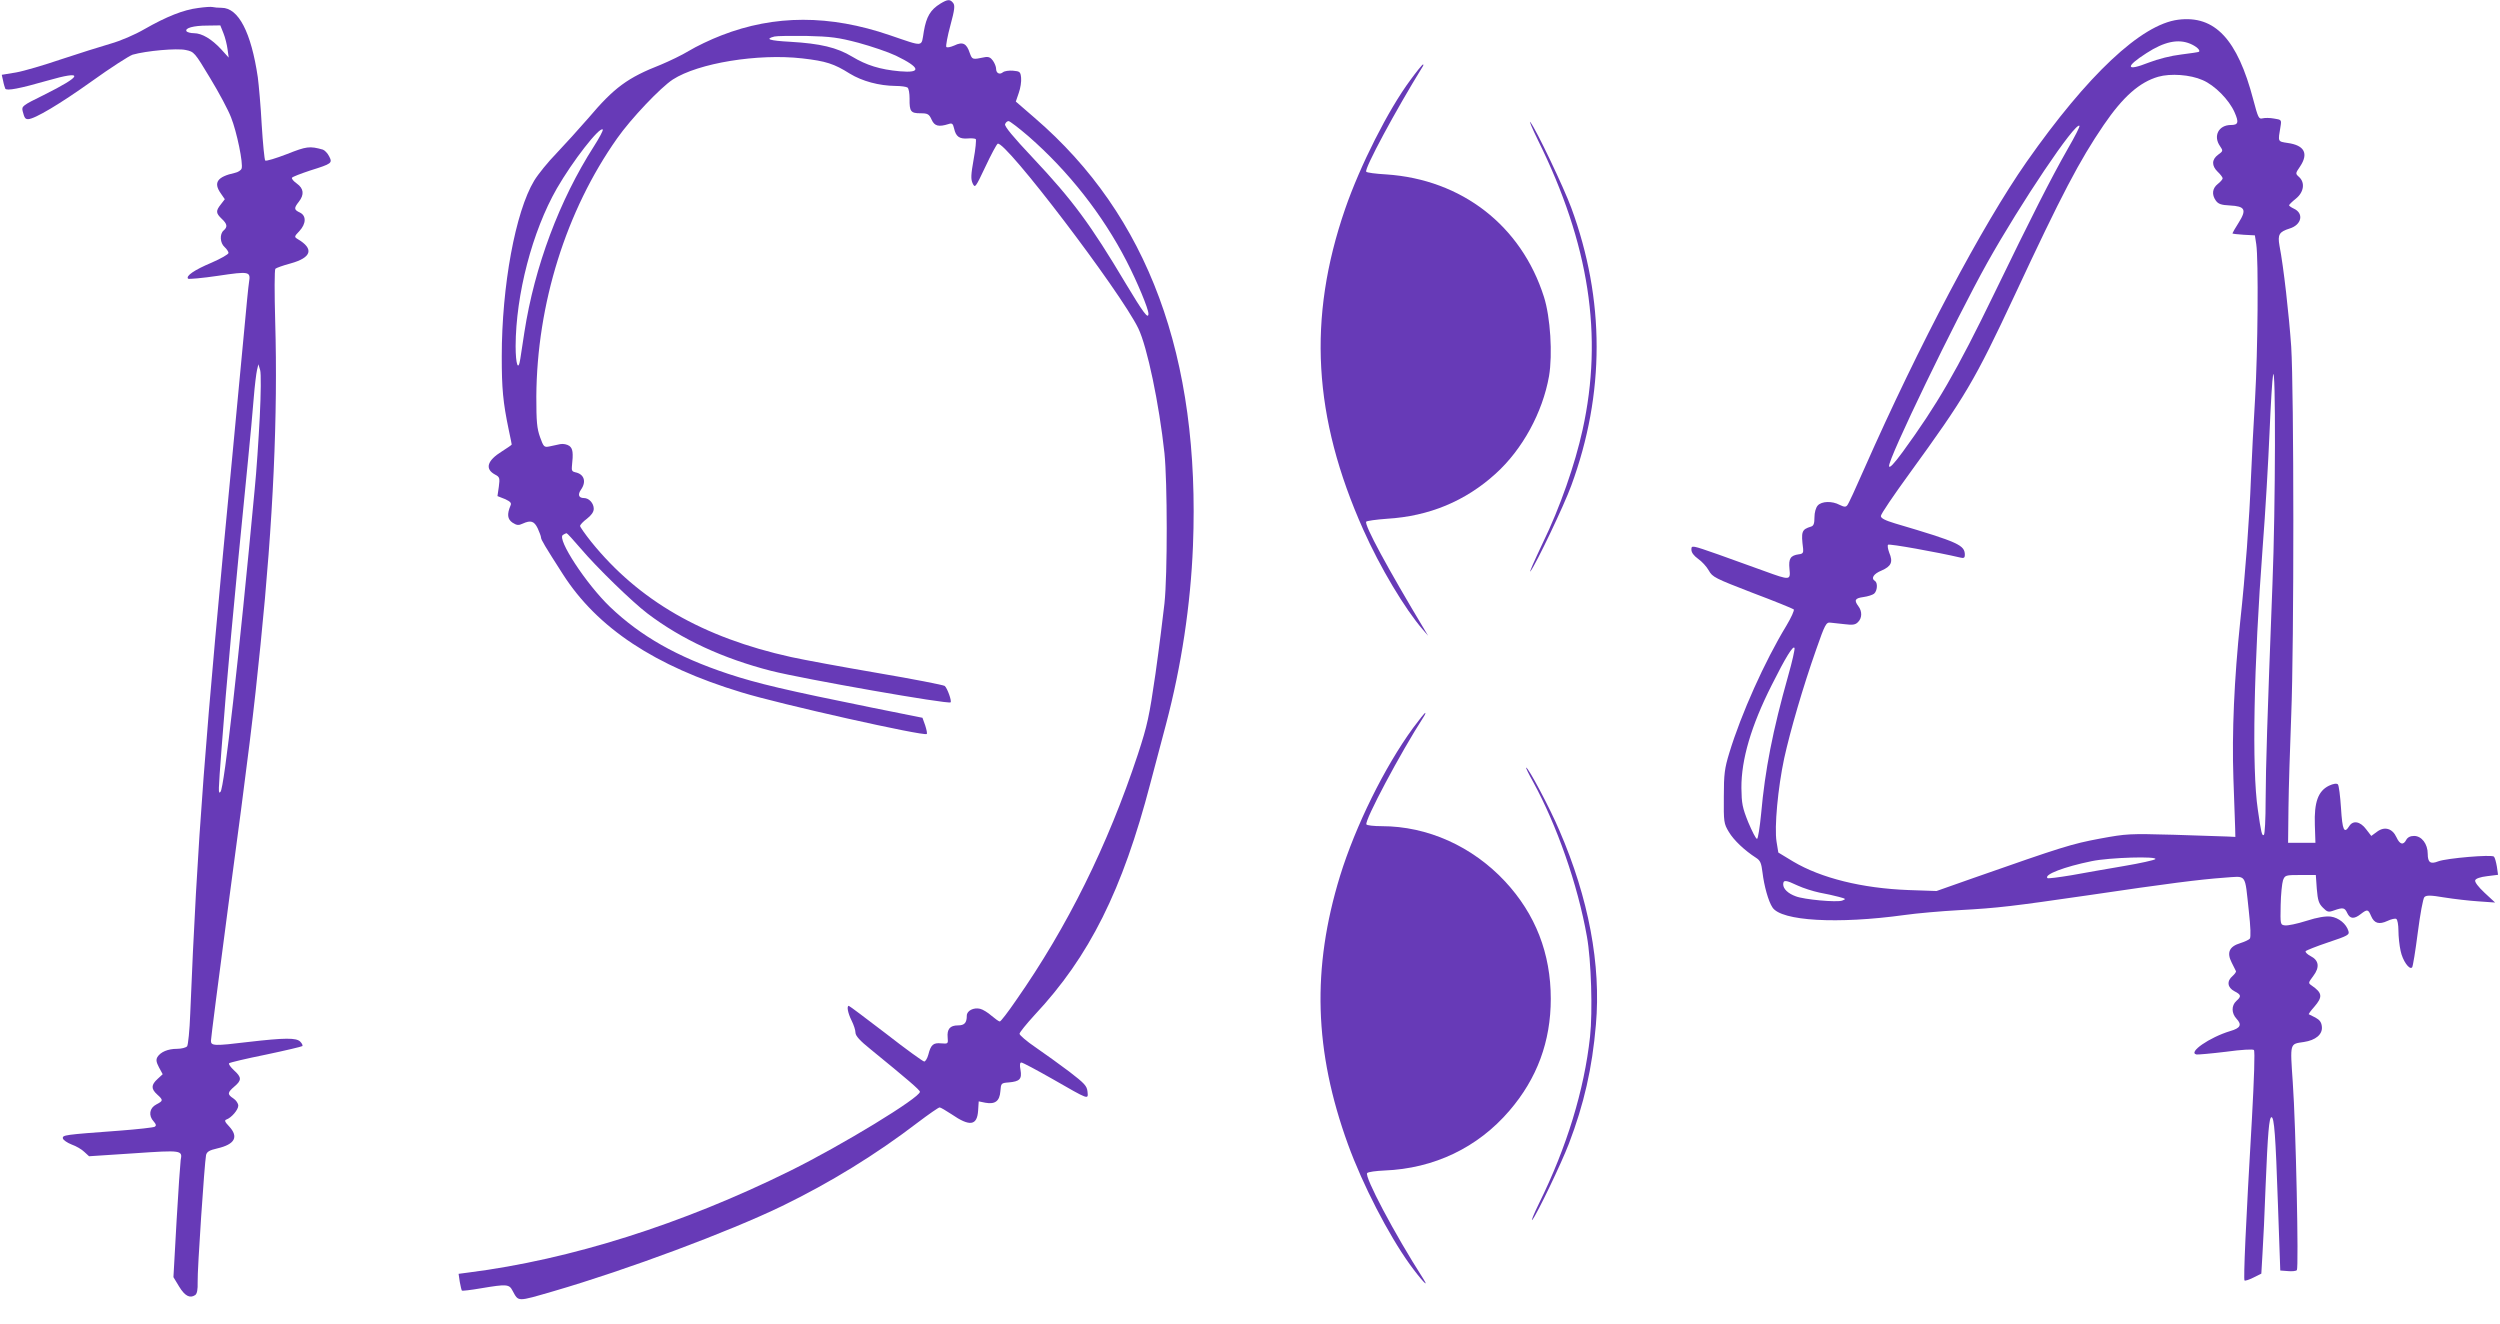
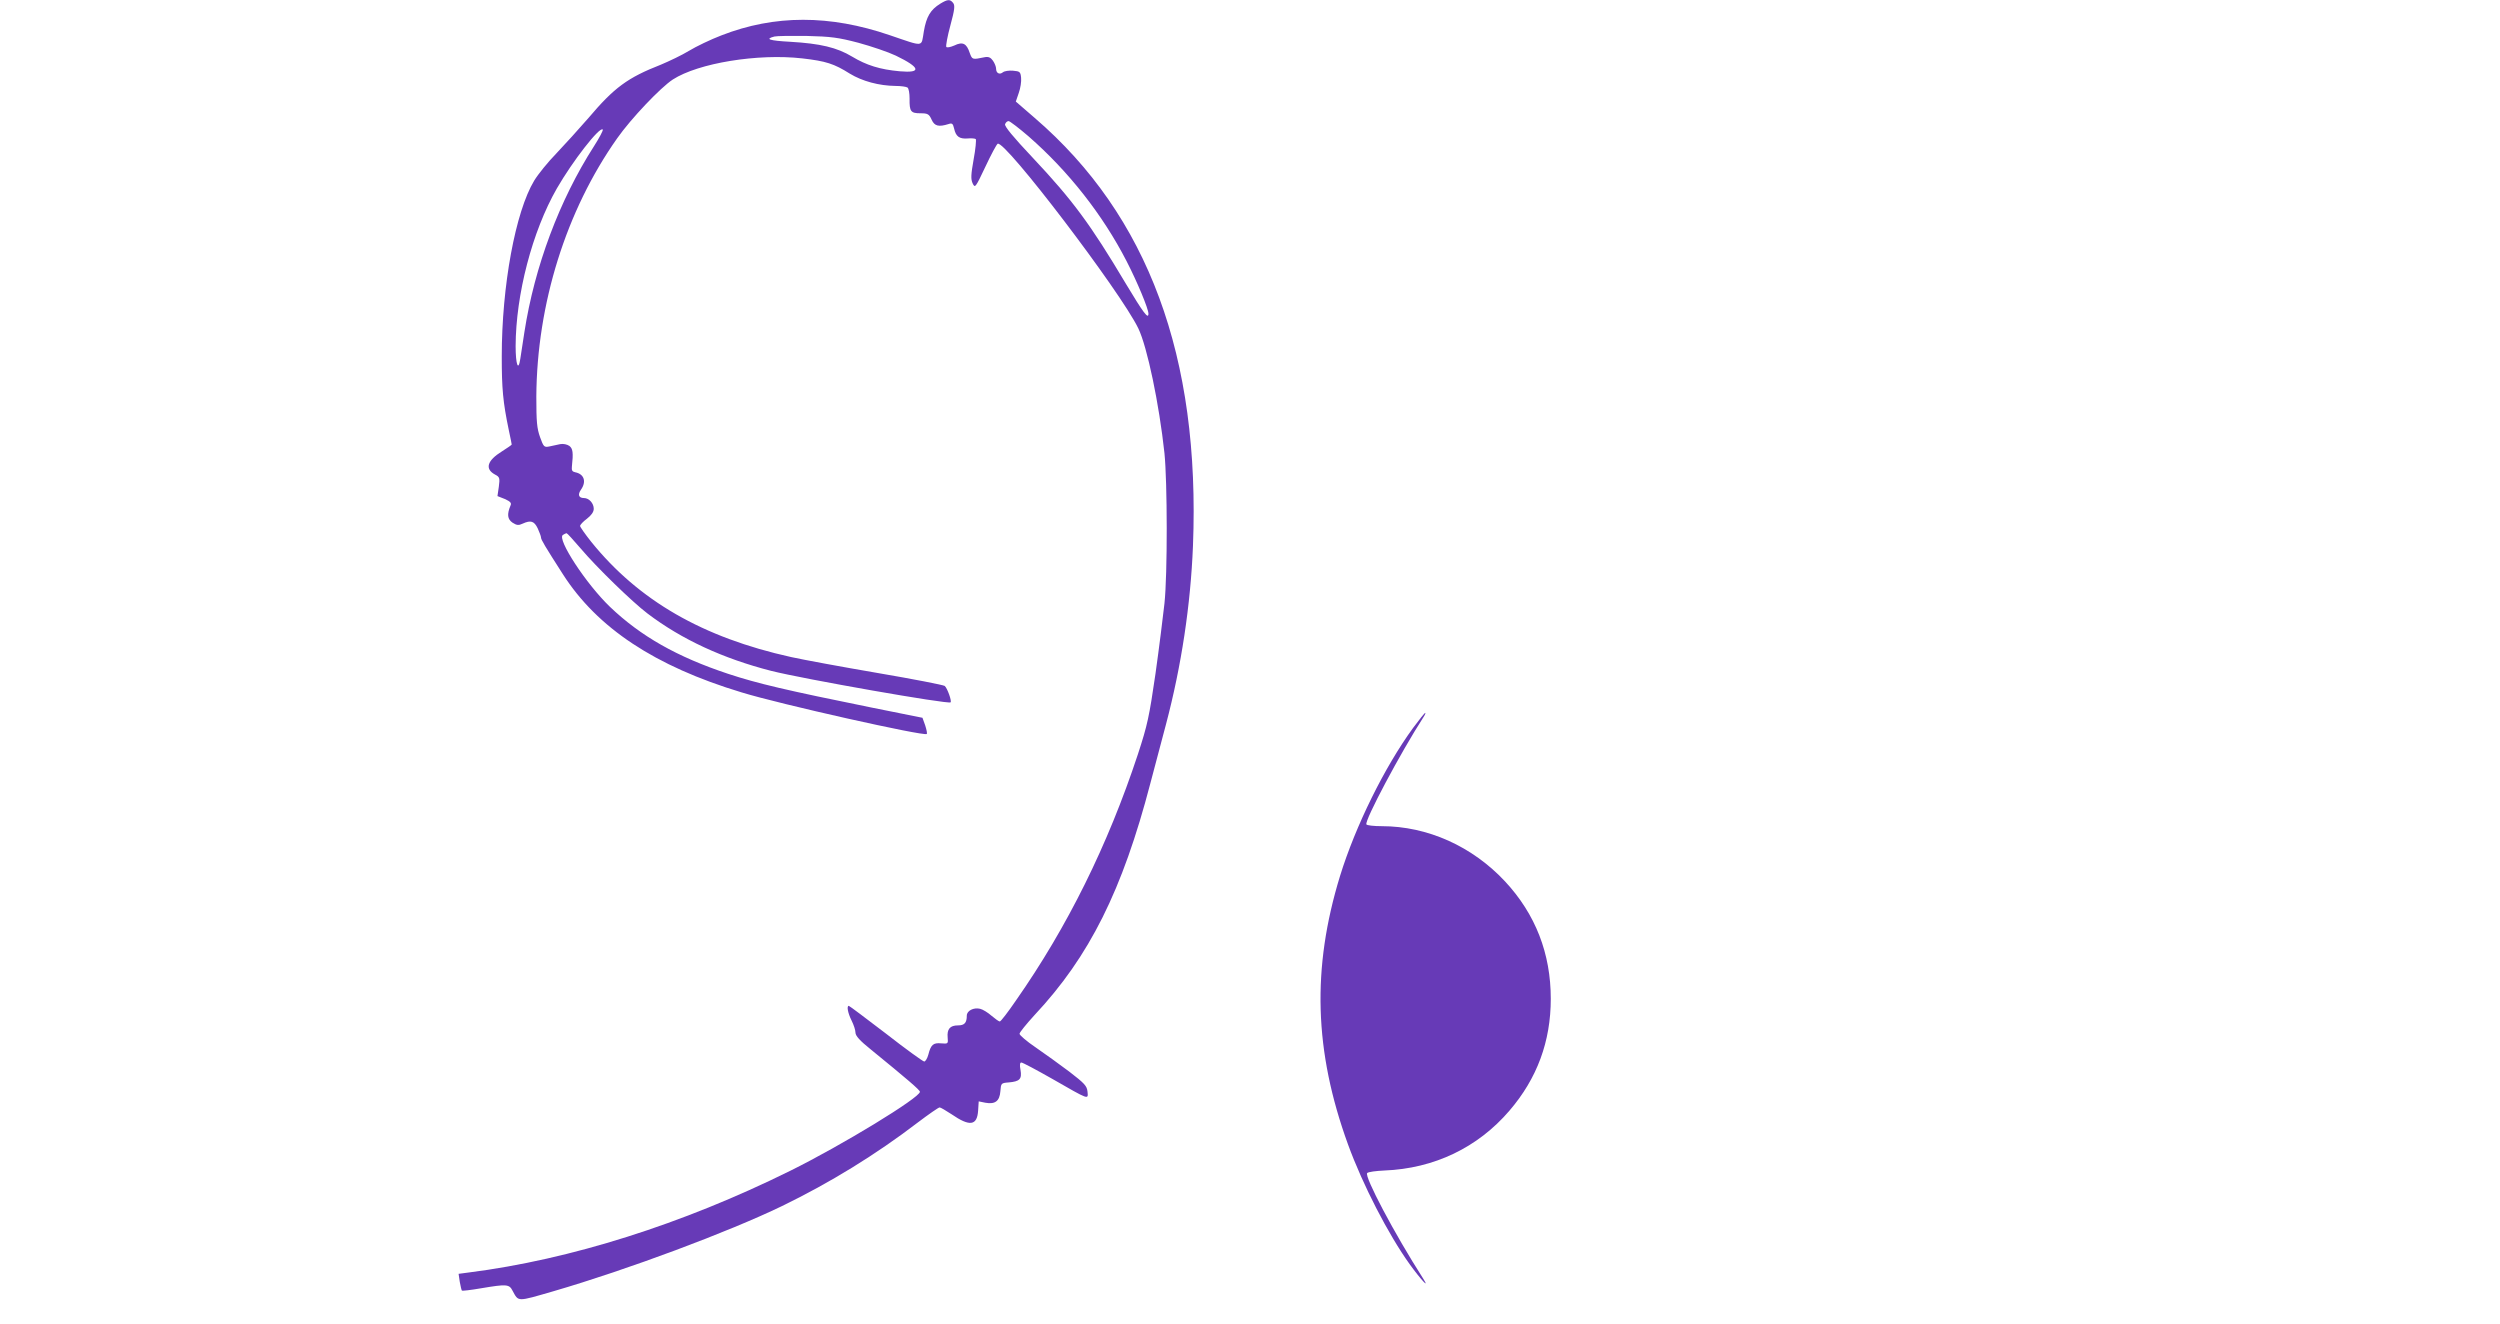
<svg xmlns="http://www.w3.org/2000/svg" version="1.0" width="1280pt" height="678pt" viewBox="0 0 1280 678" preserveAspectRatio="xMidYMid meet">
  <g transform="translate(0,678) scale(0.1,-0.1)" fill="#673ab7" stroke="none">
    <path d="M4814 6761 c-50 -31 -71 -66 -84 -142 -14 -82 5 -80 -175 -19 -307 105 -589 105 -861 -1 -55 -21 -130 -57 -166 -79 -36 -22 -101 -53 -144 -71 -171 -67 -239 -117 -371 -273 -48 -55 -122 -137 -164 -181 -43 -44 -94 -107 -114 -140 -96 -159 -166 -539 -166 -900 0 -165 6 -233 36 -377 8 -38 15 -71 15 -74 0 -2 -23 -18 -50 -35 -76 -47 -89 -90 -35 -119 23 -12 25 -17 19 -62 l-7 -48 38 -15 c28 -13 35 -20 29 -33 -19 -45 -16 -70 10 -88 22 -14 31 -15 52 -5 42 19 59 13 77 -24 9 -20 17 -41 17 -47 0 -11 19 -43 112 -188 176 -275 471 -471 915 -605 194 -60 936 -226 948 -213 3 3 -1 22 -8 44 l-14 39 -259 52 c-444 90 -584 123 -736 173 -262 87 -448 193 -605 343 -122 117 -273 348 -241 368 7 5 16 9 19 9 3 0 35 -35 71 -77 82 -97 264 -274 343 -334 175 -133 388 -231 634 -294 167 -42 907 -172 918 -161 7 7 -17 73 -30 84 -7 5 -160 35 -342 66 -181 31 -382 68 -445 82 -452 100 -780 289 -1023 590 -31 39 -57 76 -57 81 0 6 16 23 35 37 23 18 35 35 35 51 0 28 -24 55 -50 55 -27 0 -33 17 -16 42 30 42 17 81 -29 90 -15 3 -19 10 -17 28 8 73 5 93 -13 107 -12 8 -31 12 -47 9 -16 -3 -40 -9 -56 -12 -26 -5 -29 -2 -47 48 -16 45 -19 78 -19 208 3 473 152 951 414 1322 71 101 222 260 285 301 130 84 436 134 663 108 121 -14 162 -27 243 -78 64 -39 150 -62 234 -63 28 0 55 -4 61 -8 7 -4 11 -30 11 -57 -1 -66 6 -75 56 -75 37 0 44 -4 57 -33 15 -33 36 -38 87 -22 18 6 22 2 28 -23 9 -41 27 -54 69 -51 19 2 38 0 42 -3 3 -4 -1 -51 -11 -104 -14 -79 -15 -101 -5 -123 12 -25 14 -23 65 85 29 62 57 114 63 118 36 22 629 -757 720 -945 46 -95 107 -388 134 -639 15 -147 16 -620 0 -770 -7 -63 -27 -225 -46 -360 -32 -220 -41 -262 -90 -412 -154 -466 -361 -884 -624 -1260 -41 -60 -78 -108 -83 -108 -5 0 -23 13 -42 29 -18 16 -45 33 -59 36 -33 8 -68 -10 -68 -35 0 -37 -12 -50 -45 -50 -41 0 -57 -19 -53 -62 3 -32 2 -33 -33 -30 -41 4 -53 -7 -66 -58 -5 -19 -15 -35 -21 -35 -6 0 -95 64 -196 143 -102 78 -187 142 -190 142 -12 0 -5 -37 14 -75 11 -22 20 -49 20 -62 0 -16 22 -41 77 -85 190 -155 253 -209 253 -218 0 -30 -398 -273 -665 -405 -552 -273 -1125 -454 -1644 -520 l-53 -7 6 -41 c4 -23 9 -43 11 -45 2 -2 46 3 98 12 131 22 144 21 161 -12 32 -58 20 -58 210 -3 381 111 897 304 1170 436 247 120 481 264 694 427 57 43 107 78 113 78 5 0 32 -16 61 -35 93 -64 131 -59 136 19 l3 47 34 -7 c50 -9 73 8 77 59 3 41 4 42 43 45 56 5 68 17 60 64 -5 25 -3 38 4 38 7 0 78 -38 159 -84 190 -109 184 -107 180 -65 -3 29 -15 42 -93 102 -49 37 -127 93 -172 124 -46 31 -83 63 -83 70 0 7 35 50 77 96 281 300 450 639 593 1187 27 102 63 238 80 302 79 299 126 612 138 913 38 967 -229 1691 -810 2191 l-97 84 15 44 c9 25 14 59 12 78 -3 30 -6 33 -41 36 -21 2 -45 -2 -52 -8 -17 -14 -35 -5 -35 18 0 10 -7 28 -16 41 -12 17 -23 22 -43 18 -63 -13 -63 -13 -76 22 -16 49 -36 59 -79 38 -21 -9 -38 -12 -41 -7 -3 5 6 55 21 110 22 81 24 102 14 115 -16 20 -28 19 -66 -4z m-419 -200 c66 -18 152 -47 192 -66 126 -61 133 -90 20 -80 -101 9 -171 31 -244 75 -78 47 -163 67 -316 76 -109 6 -133 14 -82 27 11 3 85 4 165 3 125 -3 162 -8 265 -35z m871 -479 c205 -179 380 -402 502 -639 55 -107 112 -244 112 -269 0 -31 -26 4 -116 154 -181 304 -272 427 -476 644 -102 108 -146 162 -142 172 3 9 11 16 18 16 6 0 52 -35 102 -78z m-2225 -51 c-177 -276 -304 -616 -356 -951 -9 -58 -18 -120 -21 -137 -10 -68 -24 -30 -24 65 1 264 85 587 211 807 80 139 219 318 235 302 4 -3 -17 -42 -45 -86z" />
-     <path d="M1014 6739 c-74 -9 -162 -44 -274 -108 -50 -29 -122 -60 -175 -75 -49 -14 -162 -50 -250 -79 -88 -30 -193 -61 -233 -68 l-73 -12 7 -31 c3 -17 9 -35 11 -40 8 -12 72 0 215 41 191 55 184 27 -19 -74 -108 -53 -113 -57 -107 -82 9 -35 13 -41 28 -41 33 0 165 79 326 194 96 69 191 130 209 136 70 20 227 34 272 24 43 -9 45 -11 125 -144 45 -74 93 -164 107 -201 30 -75 63 -238 54 -262 -3 -9 -19 -19 -34 -22 -91 -20 -112 -50 -72 -106 l20 -29 -20 -26 c-27 -34 -26 -45 4 -74 29 -27 31 -42 10 -60 -21 -18 -19 -64 5 -85 11 -10 20 -24 20 -30 0 -7 -39 -29 -87 -50 -88 -37 -133 -68 -120 -82 4 -3 73 3 154 15 161 24 167 22 158 -33 -3 -16 -14 -129 -25 -250 -11 -121 -38 -407 -60 -635 -141 -1463 -180 -1975 -216 -2860 -3 -85 -11 -161 -16 -167 -6 -7 -29 -13 -52 -13 -46 0 -84 -16 -100 -42 -8 -14 -6 -26 8 -53 l19 -35 -26 -24 c-34 -31 -34 -51 -2 -80 32 -29 31 -32 -5 -51 -35 -18 -41 -57 -13 -87 13 -15 14 -21 5 -27 -7 -4 -88 -13 -180 -20 -284 -21 -293 -22 -290 -40 2 -8 22 -22 45 -31 23 -8 52 -25 65 -38 l24 -22 229 15 c247 17 250 16 240 -35 -2 -14 -12 -154 -21 -312 l-16 -287 29 -48 c29 -48 55 -62 82 -44 10 7 14 27 13 68 -2 58 35 609 43 649 4 17 17 25 57 34 91 21 111 59 61 113 -22 23 -25 31 -14 35 26 9 61 50 61 71 0 11 -11 28 -25 37 -32 21 -31 30 5 61 38 32 38 47 -2 83 -17 16 -29 32 -25 36 3 4 88 24 187 44 100 21 184 41 188 44 3 4 -2 14 -11 23 -20 20 -77 20 -267 -2 -173 -21 -190 -20 -190 6 0 12 40 323 89 693 104 773 131 996 165 1336 65 639 89 1173 75 1655 -4 143 -4 264 1 269 4 4 39 17 77 27 109 30 122 75 37 125 -18 11 -18 13 9 41 35 38 36 79 2 95 -30 14 -31 22 -5 55 29 37 25 68 -10 93 -17 12 -28 25 -25 30 3 5 45 21 93 37 112 35 115 38 97 73 -8 16 -23 31 -32 34 -68 19 -83 17 -184 -23 -57 -22 -107 -37 -111 -33 -4 4 -12 86 -18 182 -5 96 -15 206 -20 244 -34 231 -99 356 -185 356 -18 0 -39 2 -47 4 -7 2 -40 0 -74 -5z m130 -129 c9 -22 18 -59 21 -82 l6 -43 -38 42 c-49 53 -99 83 -140 83 -17 0 -35 5 -38 10 -10 16 35 29 106 29 l67 1 16 -40z m186 -1965 c-6 -115 -17 -282 -26 -370 -80 -856 -156 -1530 -175 -1549 -12 -13 -12 -7 6 229 24 323 61 727 135 1470 11 110 24 252 29 316 5 63 13 128 17 145 l7 29 9 -30 c5 -17 4 -120 -2 -240z" />
-     <path d="M11152 6679 c-189 -24 -464 -283 -776 -728 -227 -325 -550 -935 -831 -1571 -42 -96 -81 -181 -87 -187 -8 -10 -16 -9 -39 2 -39 21 -92 19 -112 -3 -10 -11 -17 -36 -17 -61 0 -31 -4 -43 -17 -47 -49 -15 -52 -25 -41 -114 2 -20 -2 -26 -22 -28 -43 -6 -53 -22 -48 -74 6 -60 4 -60 -128 -12 -55 20 -161 58 -236 85 -137 48 -138 48 -138 25 0 -15 12 -31 34 -47 19 -13 44 -40 55 -60 19 -34 32 -40 223 -114 112 -42 207 -81 212 -85 4 -5 -13 -42 -38 -84 -110 -181 -231 -450 -292 -651 -24 -79 -28 -107 -28 -225 -1 -129 0 -137 26 -180 25 -42 80 -94 139 -132 22 -14 27 -27 33 -75 8 -68 30 -148 51 -179 45 -70 334 -86 675 -39 63 9 189 20 280 25 202 11 273 20 660 76 412 61 572 81 695 90 122 8 107 28 129 -171 9 -80 11 -134 5 -141 -5 -6 -27 -16 -49 -23 -56 -17 -70 -48 -44 -99 10 -20 20 -40 22 -44 2 -4 -6 -15 -17 -25 -31 -26 -27 -59 9 -78 35 -18 37 -26 10 -50 -26 -24 -25 -63 1 -91 29 -31 20 -48 -32 -63 -106 -32 -219 -110 -173 -120 9 -1 77 5 151 14 80 11 138 14 143 9 6 -6 1 -146 -10 -349 -32 -547 -44 -824 -38 -831 3 -3 24 4 46 15 l40 20 6 103 c4 57 11 213 16 348 11 270 18 350 30 350 14 0 21 -92 33 -445 l12 -340 39 -3 c21 -2 42 0 46 5 10 11 -5 738 -21 961 -14 206 -16 196 57 207 60 9 96 39 92 78 -2 23 -11 35 -33 47 -16 8 -32 16 -34 17 -2 1 10 18 28 38 44 51 42 71 -13 109 -19 13 -18 14 8 49 34 45 29 80 -14 102 -17 9 -28 20 -25 25 3 4 55 25 115 45 102 34 110 39 104 58 -11 37 -49 68 -90 74 -27 3 -67 -3 -126 -22 -47 -15 -96 -25 -109 -23 -24 3 -24 5 -22 104 1 55 7 112 12 127 10 26 13 27 89 27 l79 0 5 -71 c5 -59 10 -75 31 -96 23 -23 28 -25 58 -14 46 16 54 14 67 -14 14 -30 35 -32 69 -5 34 26 38 25 53 -10 16 -38 41 -45 84 -25 19 9 40 14 45 10 6 -3 11 -30 11 -60 0 -30 5 -76 11 -103 10 -50 45 -100 59 -85 4 4 17 84 29 178 12 93 27 176 34 182 10 10 31 10 102 -2 50 -8 128 -17 175 -20 l85 -6 -54 50 c-33 31 -51 55 -48 64 3 9 27 17 61 21 l56 7 -6 42 c-4 23 -10 46 -15 51 -10 12 -243 -8 -285 -24 -40 -16 -54 -6 -54 38 0 51 -31 92 -70 92 -19 0 -33 -7 -40 -20 -15 -29 -33 -24 -50 13 -21 46 -61 57 -99 29 l-30 -22 -27 35 c-30 40 -67 46 -86 15 -26 -41 -35 -21 -42 92 -4 62 -11 117 -16 122 -6 6 -23 4 -46 -7 -55 -27 -76 -84 -72 -200 l3 -92 -70 0 -70 0 2 180 c1 99 8 311 14 470 15 371 14 1665 0 1890 -11 159 -39 410 -60 517 -10 57 -2 71 52 88 62 19 74 78 21 102 -13 6 -24 14 -24 17 0 3 16 19 35 34 41 33 48 82 16 111 -19 17 -19 18 5 53 45 67 23 109 -63 121 -52 8 -50 5 -37 83 6 36 5 36 -33 42 -21 4 -47 4 -59 1 -19 -5 -23 4 -47 95 -81 310 -197 434 -385 410z m62 -123 c31 -13 53 -33 45 -41 -2 -2 -43 -8 -91 -14 -52 -6 -119 -23 -168 -42 -116 -46 -121 -22 -10 49 91 59 162 74 224 48z m63 -186 c62 -26 136 -101 164 -165 23 -52 19 -65 -19 -65 -63 0 -92 -57 -55 -109 16 -23 15 -25 -10 -43 -34 -25 -34 -57 -2 -88 14 -13 25 -28 25 -33 0 -5 -11 -18 -25 -29 -28 -22 -32 -54 -10 -85 12 -17 27 -23 72 -25 78 -4 87 -21 45 -88 -18 -28 -32 -53 -32 -55 0 -2 26 -5 58 -7 l57 -3 7 -45 c12 -80 8 -549 -6 -790 -8 -129 -17 -311 -21 -405 -8 -213 -29 -498 -55 -736 -31 -297 -43 -571 -35 -804 4 -115 8 -230 9 -255 l1 -45 -40 2 c-22 1 -146 5 -275 9 -228 6 -239 6 -380 -20 -143 -27 -189 -41 -645 -201 l-190 -67 -145 5 c-236 9 -446 61 -589 146 l-76 46 -9 55 c-12 74 7 277 39 427 31 141 96 365 164 558 45 129 51 140 73 137 12 -1 46 -5 74 -8 39 -5 54 -3 67 11 21 20 22 55 2 81 -23 31 -18 41 25 47 23 3 47 11 55 17 17 14 20 56 5 65 -22 14 -8 37 34 54 50 22 59 44 39 91 -7 19 -10 37 -6 41 6 6 252 -38 371 -66 16 -4 22 -1 22 13 0 51 -29 65 -357 162 -53 16 -73 27 -73 38 0 10 66 107 146 217 287 395 333 473 538 911 243 521 333 692 457 874 99 145 183 219 279 247 63 18 164 11 227 -17z m-690 -352 c-86 -151 -186 -348 -375 -738 -196 -404 -294 -572 -471 -815 -45 -61 -67 -84 -69 -72 -7 33 340 750 503 1042 171 305 451 722 472 701 3 -3 -24 -56 -60 -118z m1048 -2228 c-27 -702 -34 -930 -35 -1107 0 -97 -4 -174 -9 -178 -10 -6 -14 11 -31 130 -31 210 -21 735 25 1345 14 179 29 442 35 585 6 143 14 276 18 295 14 71 13 -674 -3 -1070z m-2479 -468 c-80 -284 -119 -484 -139 -708 -7 -71 -16 -129 -21 -129 -6 0 -25 38 -45 85 -30 75 -34 96 -35 175 -1 146 50 319 155 527 71 142 111 207 117 190 2 -7 -12 -70 -32 -140z m1879 -941 c-6 -5 -77 -21 -160 -35 -82 -14 -203 -35 -268 -47 -66 -11 -121 -18 -124 -15 -19 18 85 58 227 87 91 19 341 26 325 10z m-1831 -135 c28 -13 78 -29 111 -36 33 -6 78 -16 100 -22 37 -10 38 -11 17 -19 -27 -10 -195 5 -238 22 -39 14 -64 38 -64 61 0 24 13 23 74 -6z" />
-     <path d="M7221 6370 c-113 -152 -257 -437 -334 -660 -193 -560 -164 -1066 93 -1642 86 -193 213 -406 306 -513 l26 -30 -18 30 c-189 315 -310 538 -299 554 2 4 51 11 107 15 215 13 401 90 556 231 137 124 240 313 273 499 19 112 7 303 -26 406 -116 365 -421 601 -807 627 -54 3 -101 9 -103 14 -10 15 149 311 289 538 4 6 5 11 2 11 -4 0 -33 -36 -65 -80z" />
-     <path d="M7875 6061 c262 -530 334 -1000 228 -1481 -39 -178 -116 -399 -204 -580 -43 -91 -72 -156 -63 -145 28 36 172 337 209 439 173 471 173 951 0 1422 -38 103 -181 404 -210 439 -8 11 9 -31 40 -94z" />
    <path d="M7235 3053 c-146 -200 -295 -502 -374 -758 -145 -473 -133 -896 41 -1375 75 -206 206 -460 315 -612 57 -79 106 -132 70 -75 -148 231 -303 525 -287 541 6 6 45 11 88 13 254 10 478 117 640 306 142 165 212 355 212 573 0 232 -78 433 -234 601 -168 180 -397 283 -632 283 -40 0 -75 4 -78 9 -11 18 175 368 292 549 8 12 12 22 9 22 -3 0 -31 -35 -62 -77z" />
-     <path d="M7849 2778 c122 -223 229 -527 276 -793 22 -121 30 -384 16 -513 -30 -274 -119 -565 -261 -853 -28 -57 -43 -95 -34 -84 24 30 148 288 187 390 77 202 119 385 138 608 27 306 -37 649 -187 995 -49 116 -159 322 -170 322 -3 0 13 -33 35 -72z" />
  </g>
</svg>